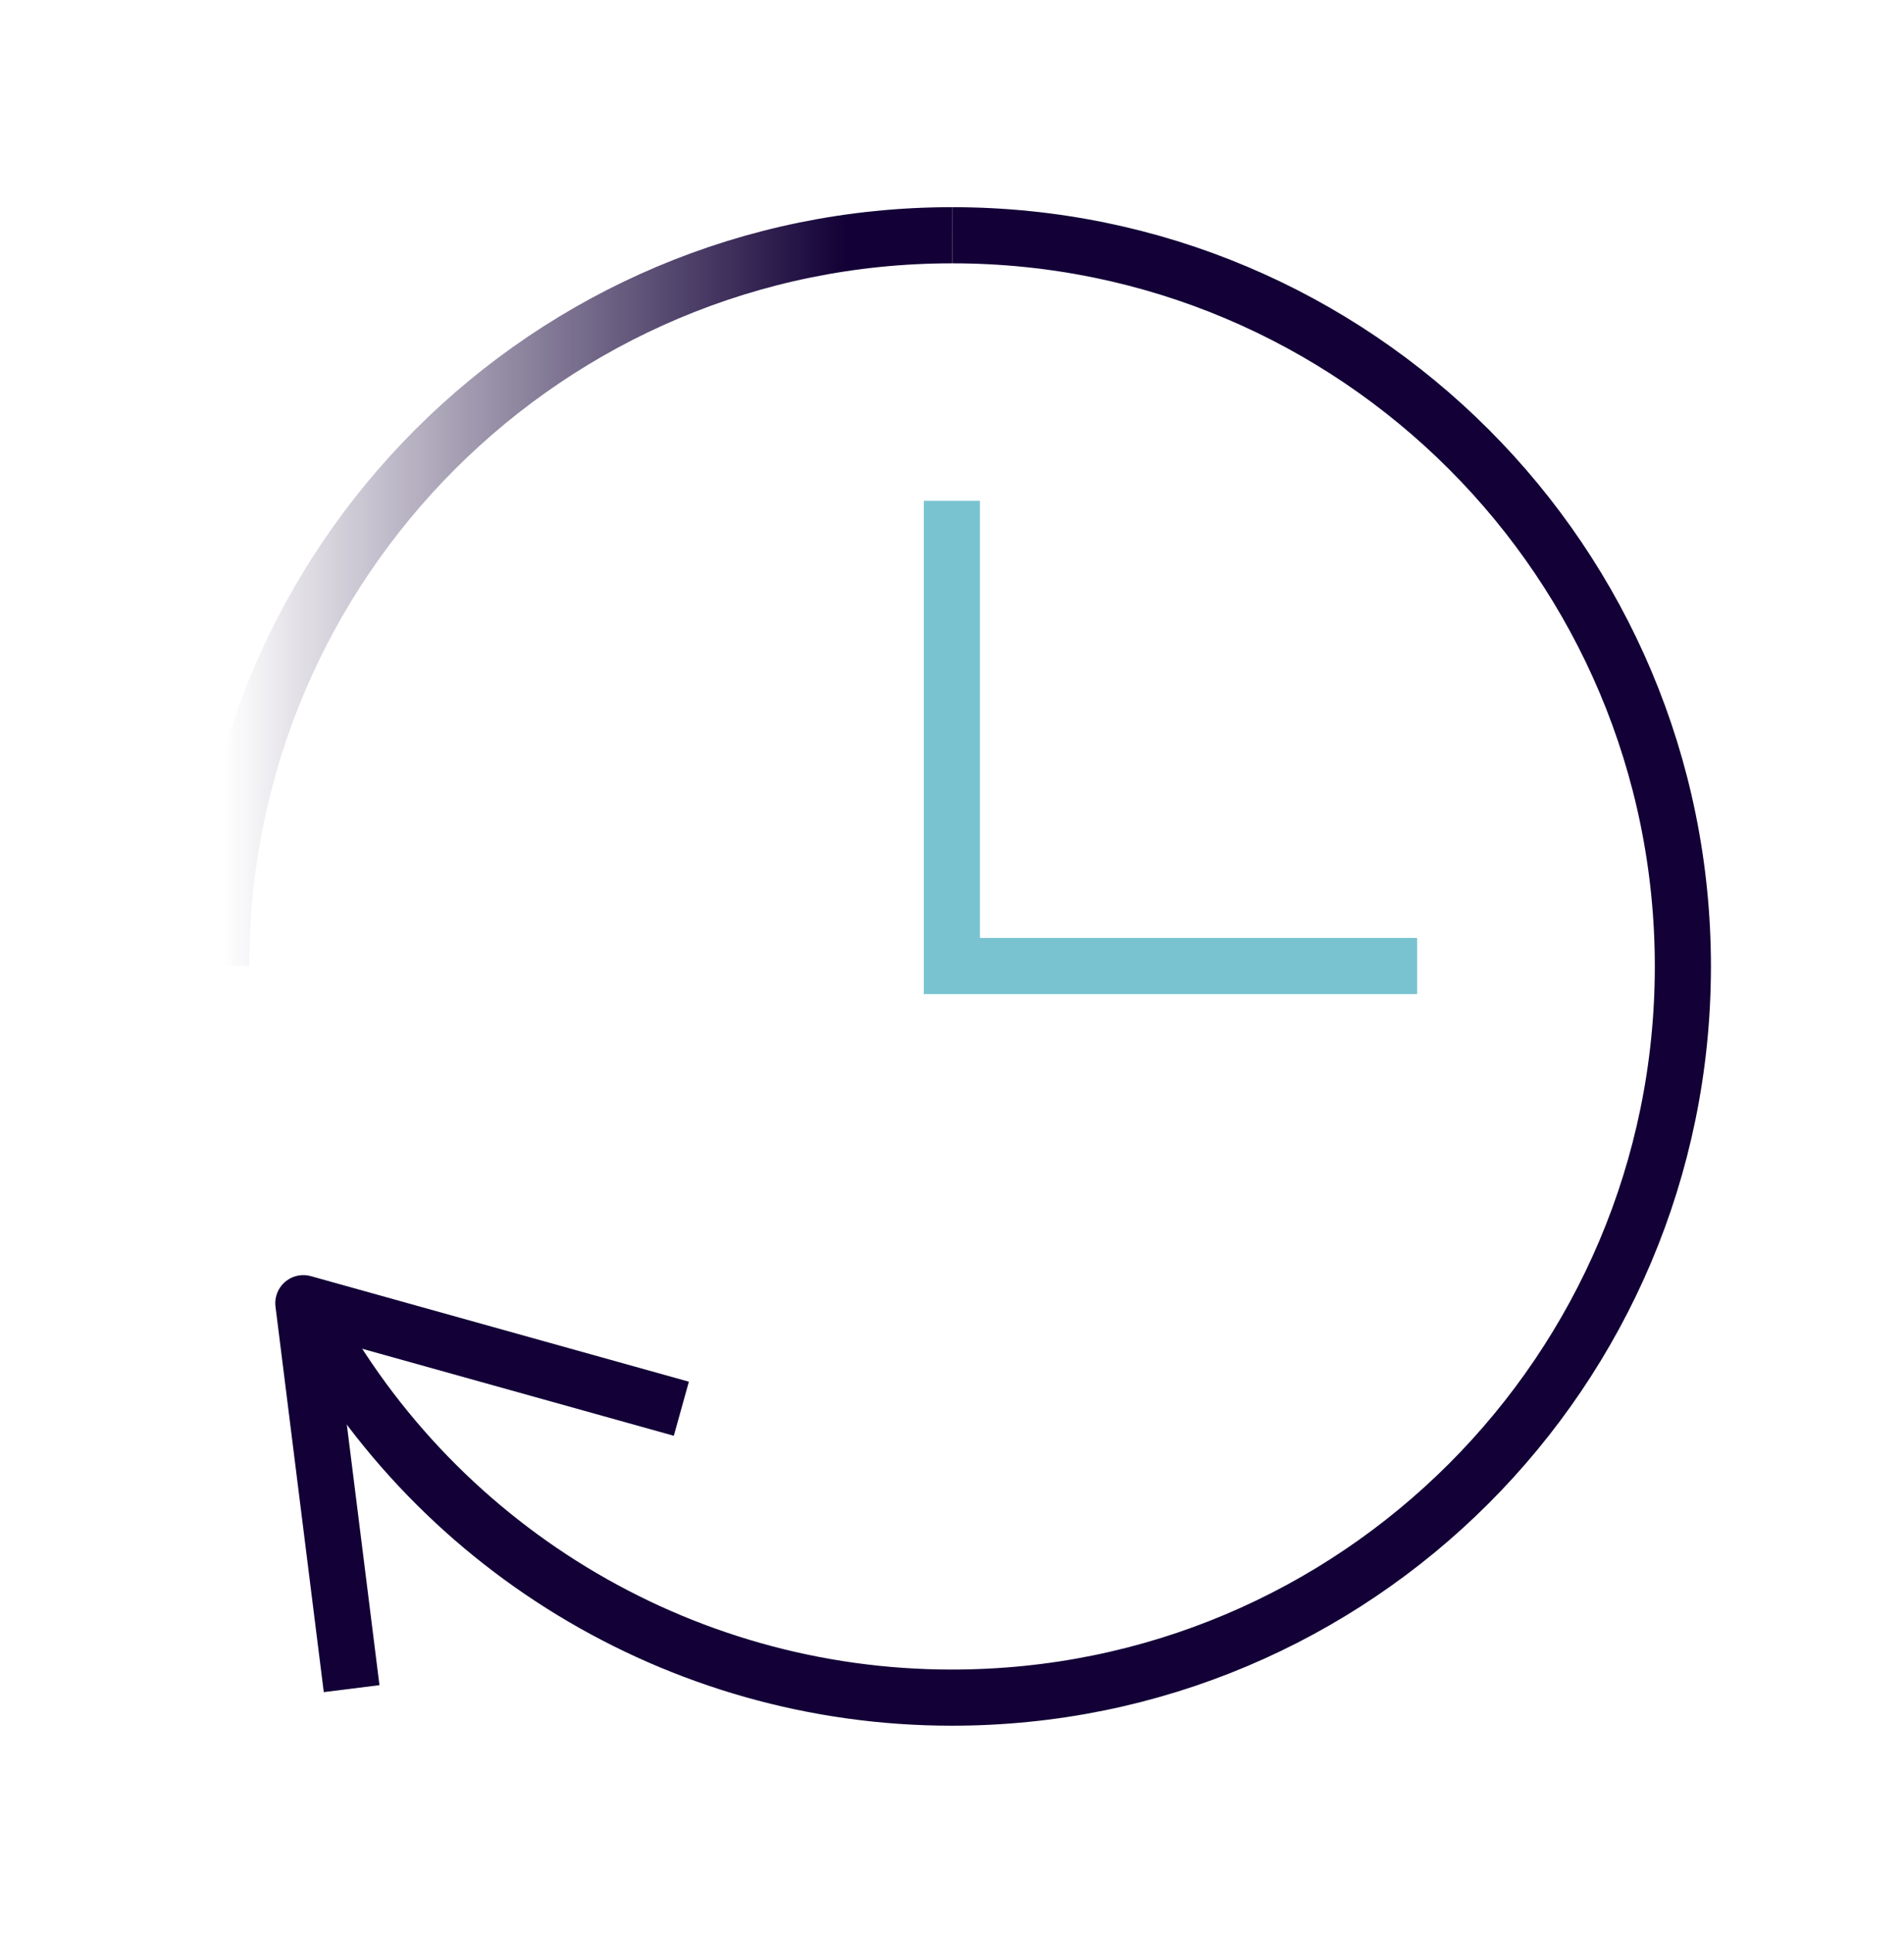
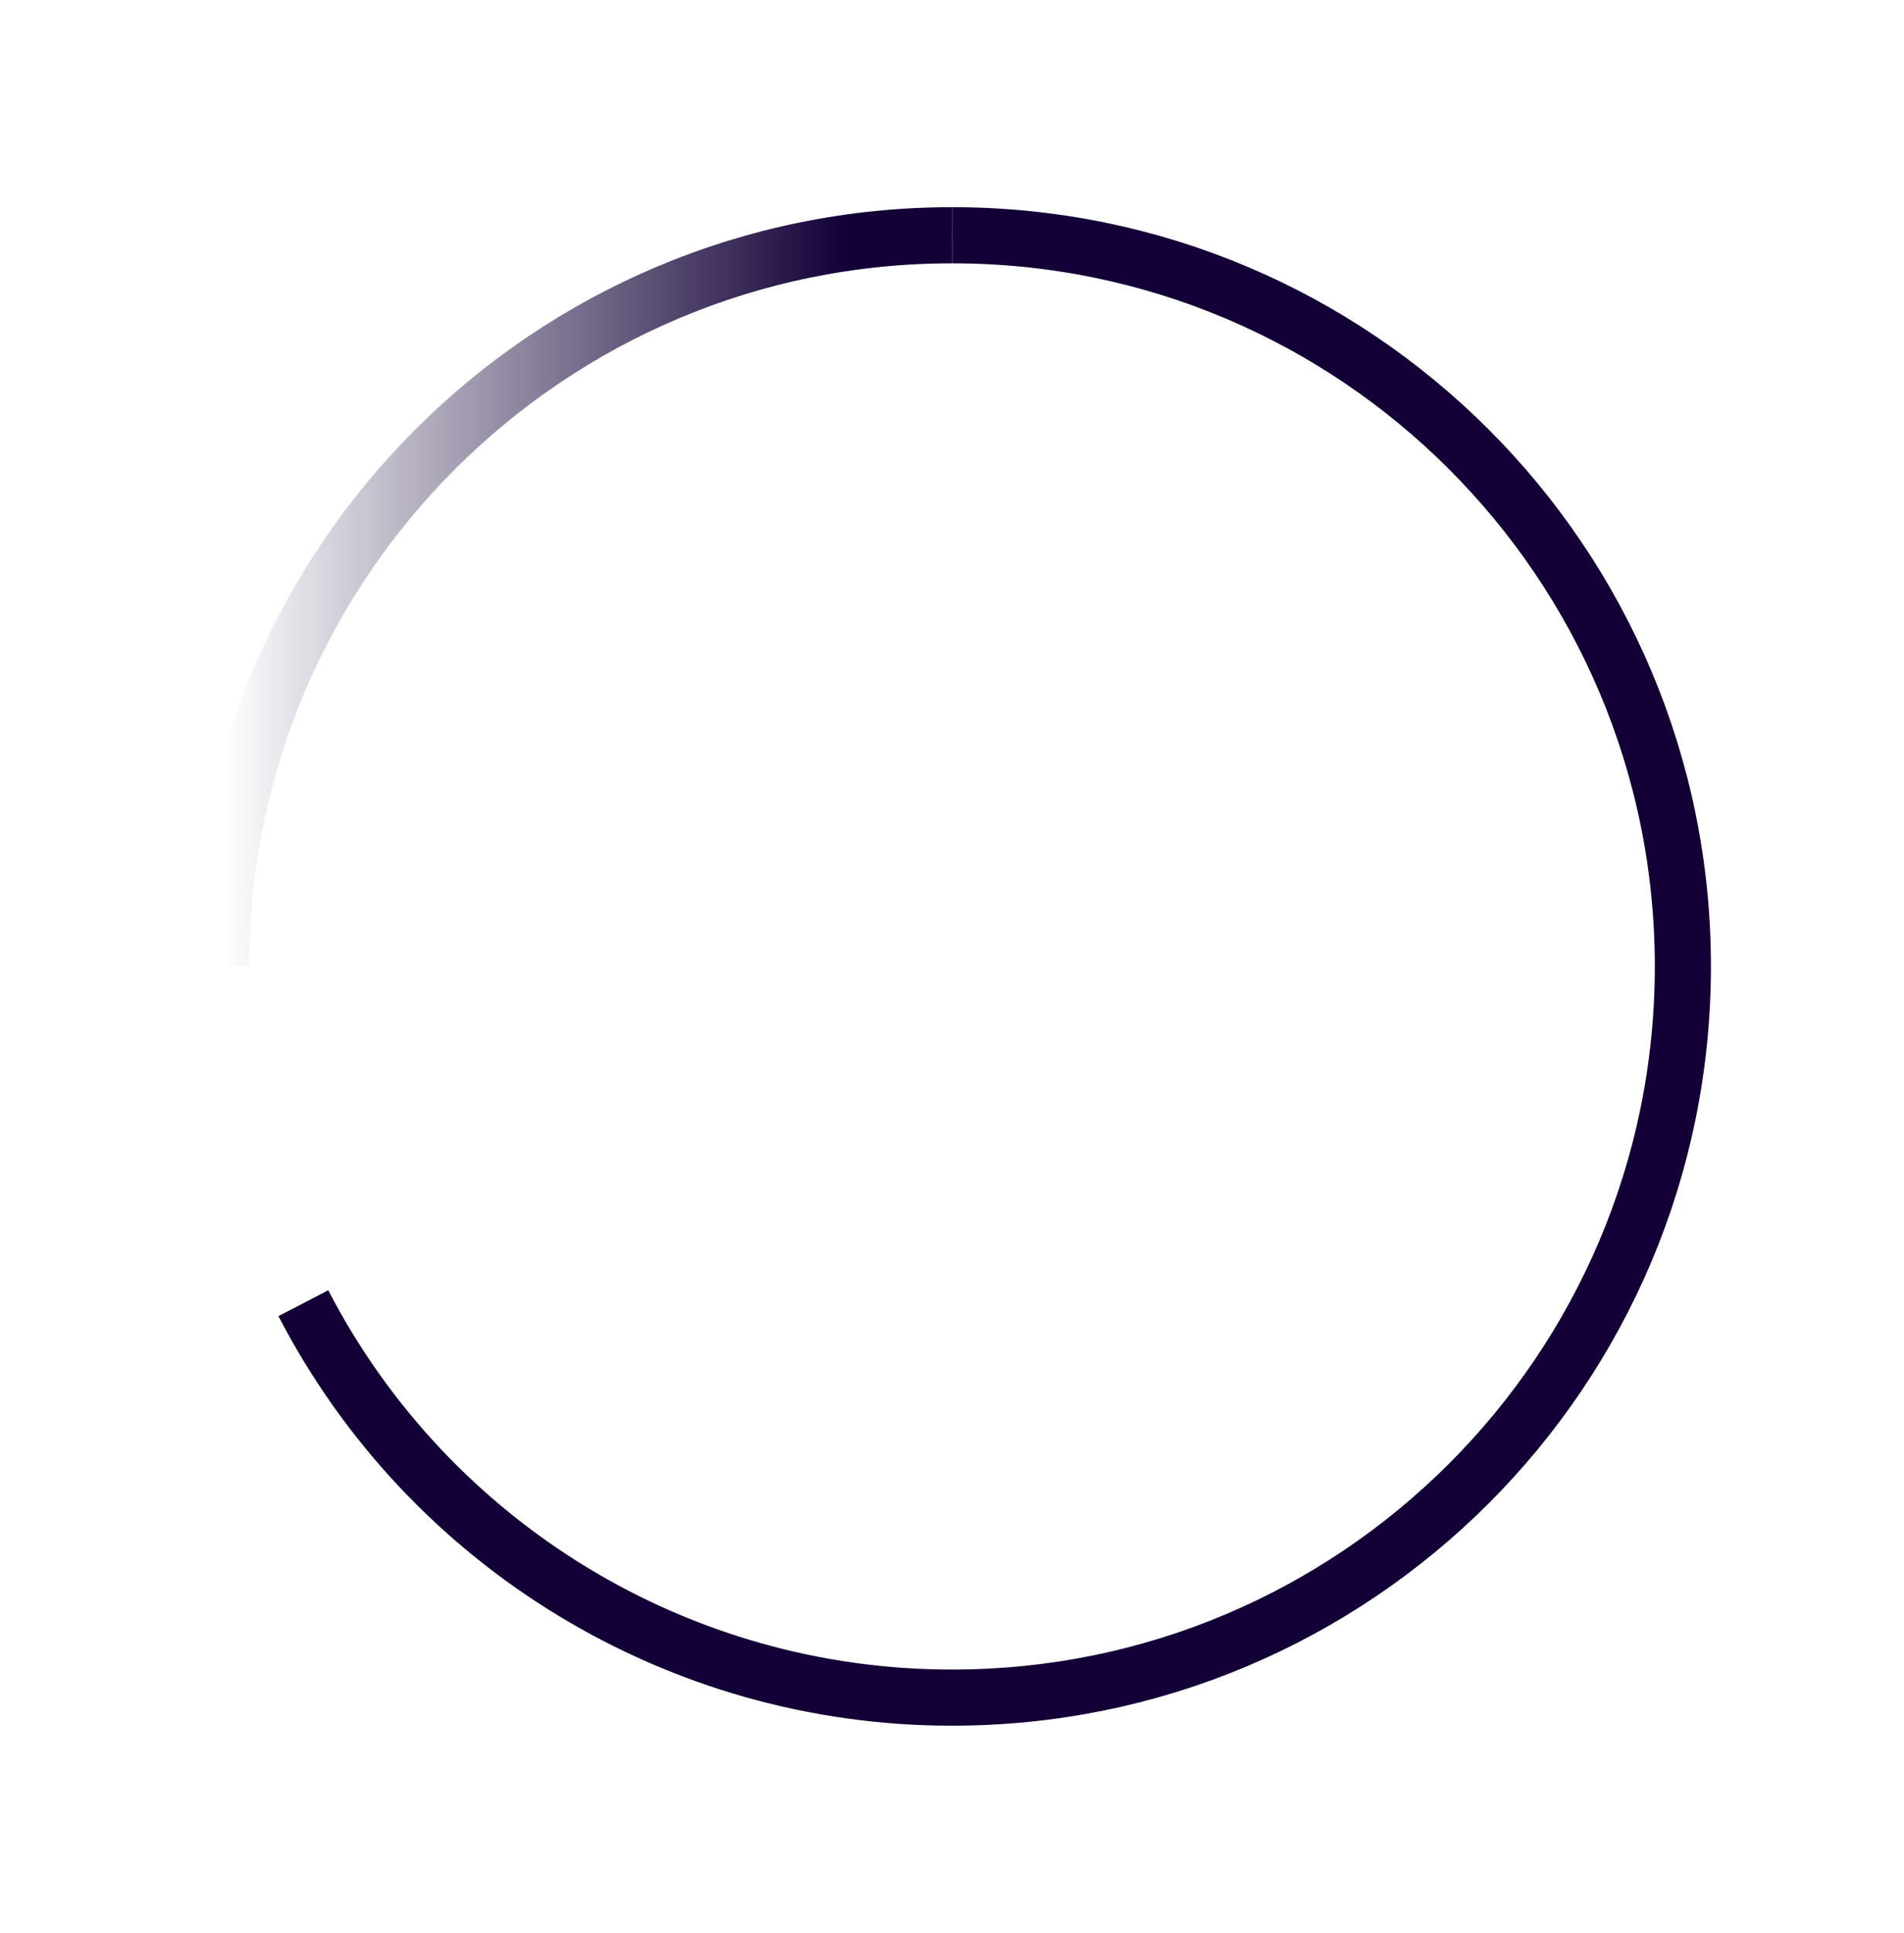
<svg xmlns="http://www.w3.org/2000/svg" id="Layer_1" viewBox="0 0 67.85 68.85">
  <defs>
    <style>.cls-1{stroke:#120036;stroke-linejoin:round;}.cls-1,.cls-2,.cls-3{fill:none;stroke-width:2px;}.cls-2{stroke:#79c3d1;}.cls-2,.cls-3{stroke-miterlimit:10;}.cls-3{stroke:url(#linear-gradient);}</style>
    <linearGradient id="linear-gradient" x1="6.88" y1="20.89" x2="33.94" y2="20.89" gradientUnits="userSpaceOnUse">
      <stop offset=".04" stop-color="#120036" stop-opacity="0" />
      <stop offset=".86" stop-color="#120036" />
    </linearGradient>
  </defs>
-   <polyline class="cls-2" points="33.92 17.84 33.92 34.41 50.5 34.41" />
-   <polyline class="cls-1" points="24.28 50.18 10.81 46.42 12.53 60.15" />
  <path class="cls-1" d="M33.94,8.38c14.38,0,26.04,11.67,26.03,26.06s-11.67,26.04-26.06,26.03c-9.72,0-18.63-5.42-23.1-14.05" />
  <path class="cls-3" d="M7.88,34.41c0-14.38,11.67-26.04,26.06-26.03" />
</svg>